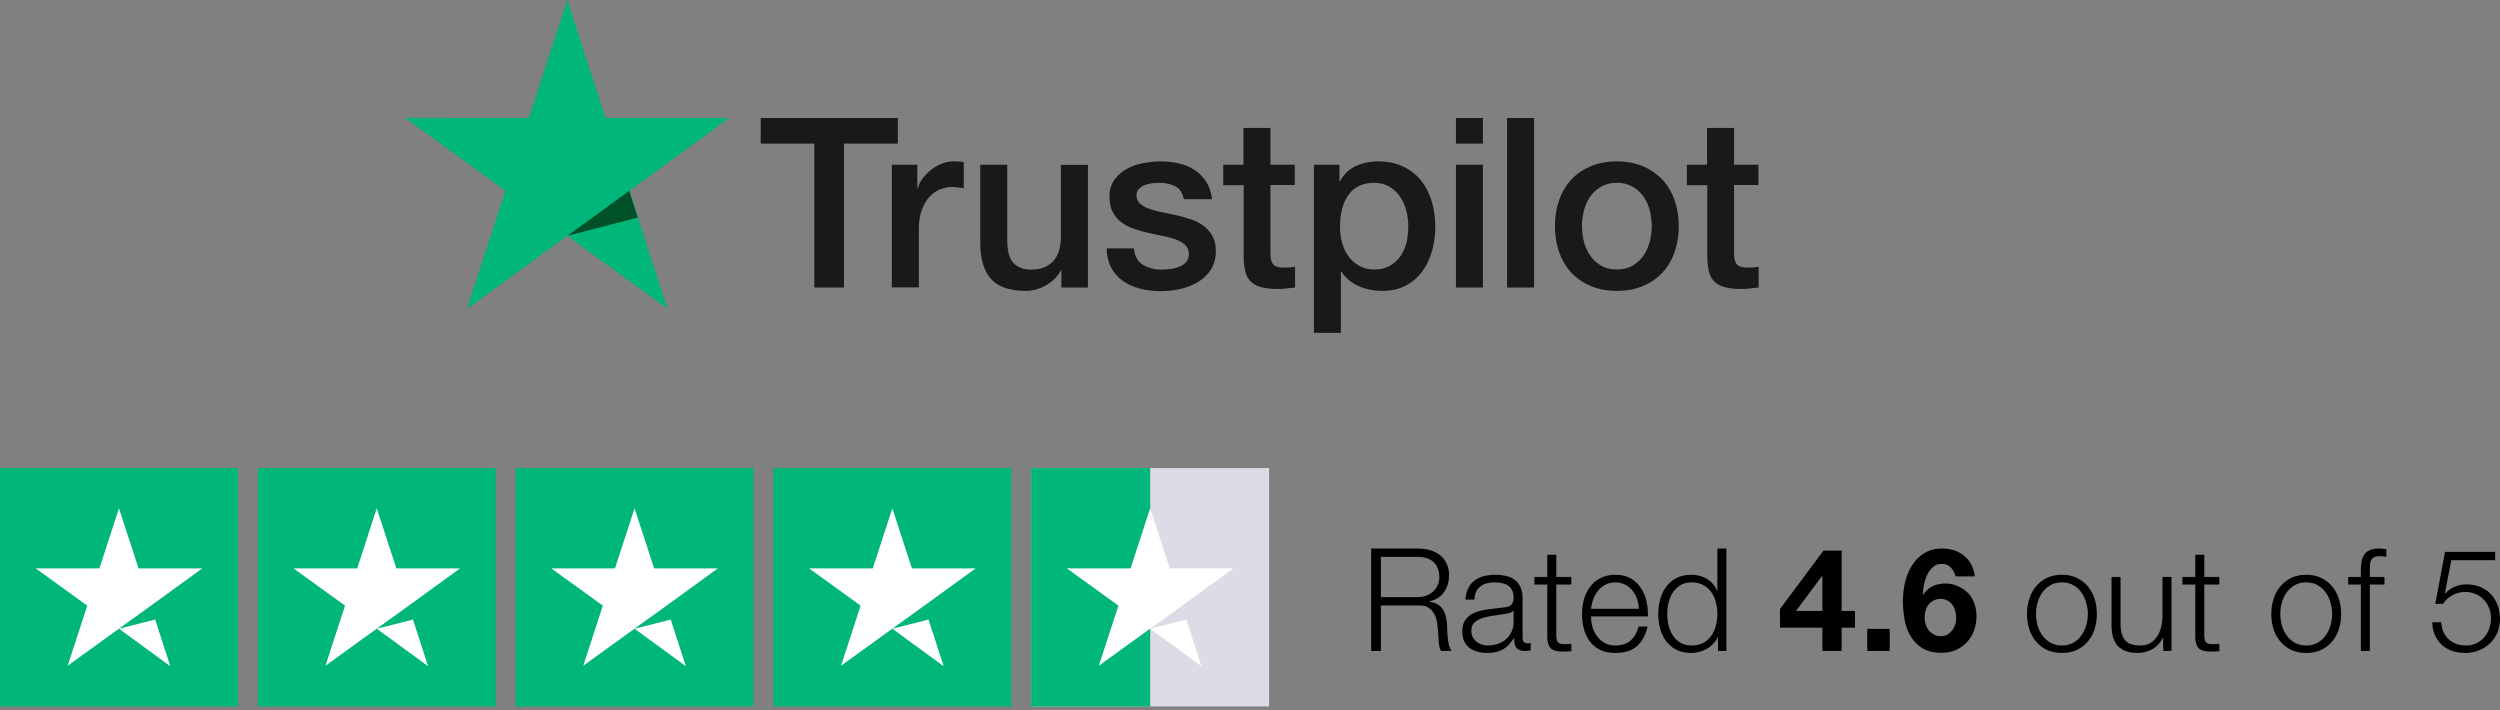
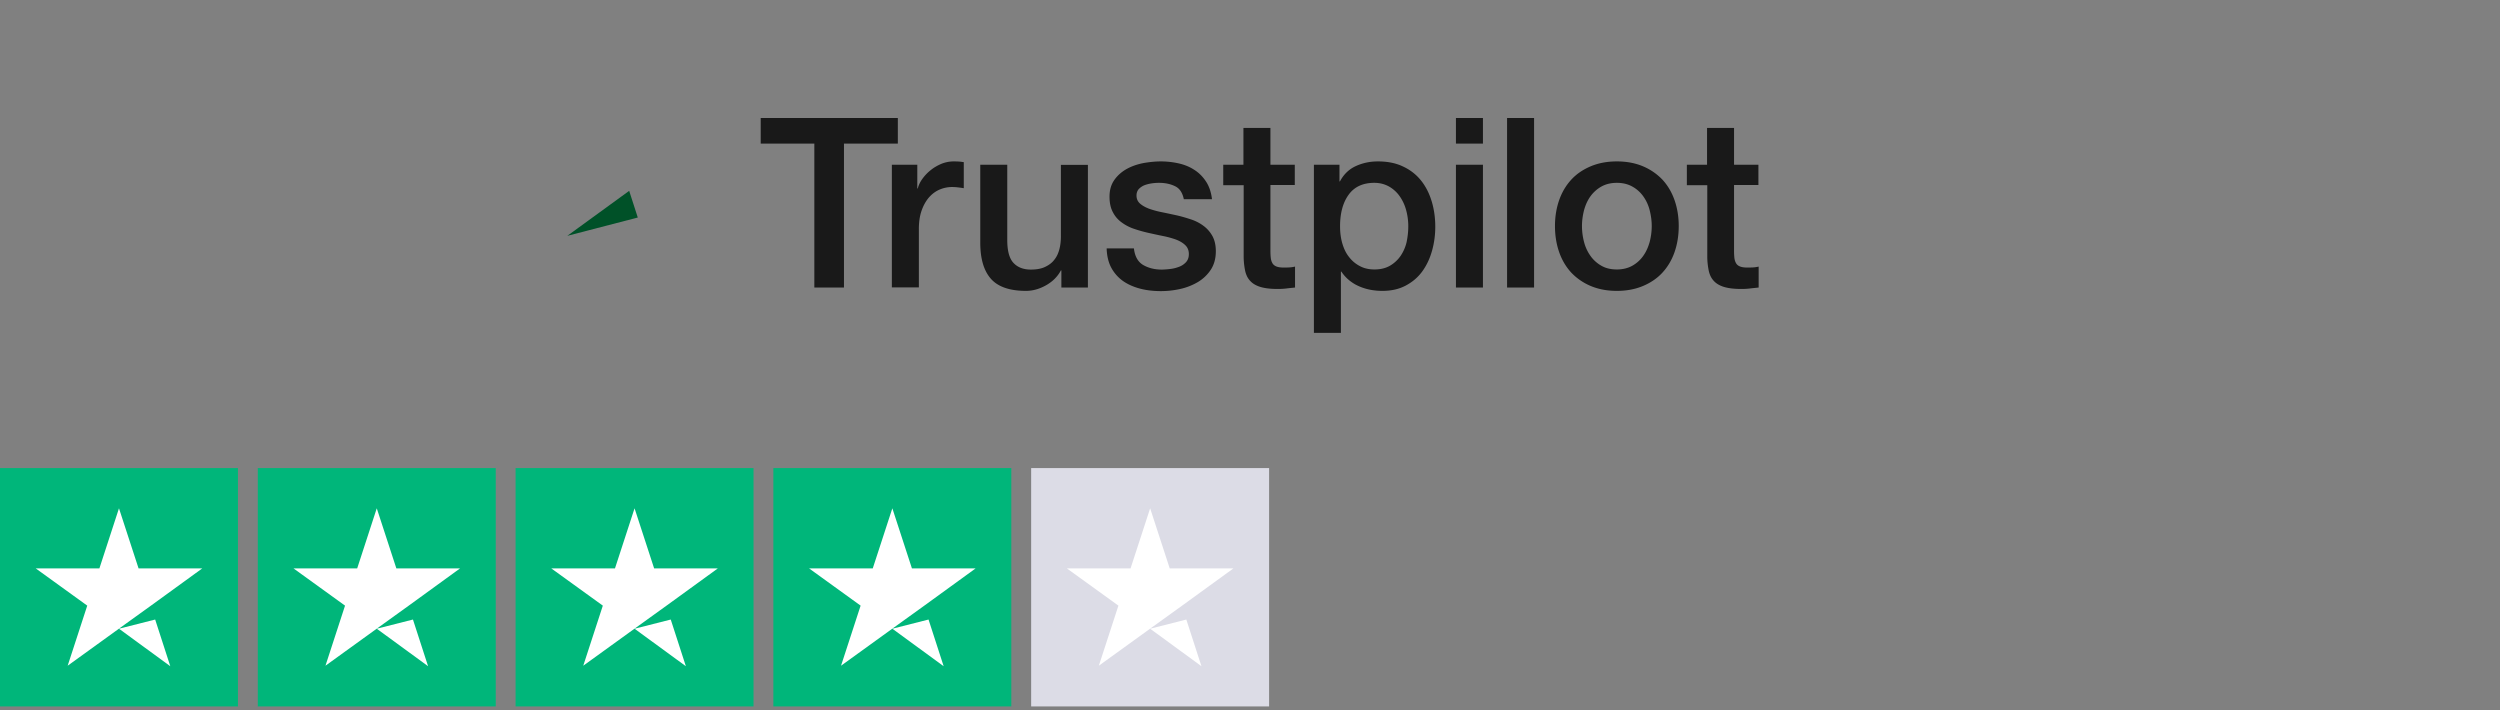
<svg xmlns="http://www.w3.org/2000/svg" width="630" height="179" viewBox="0 0 630 179">
  <rect x="0" y="0" width="630" height="179" fill="#808080" stroke="none" />
  <title>Group 2</title>
  <g fill="none" fill-rule="nonzero">
    <path fill="#191919" d="M191.728 29.73h34.527v6.453H212.68v36.274h-7.466V36.183h-13.517V29.73h.031Zm33.053 11.79h6.38v5.97h.122c.21-.844.601-1.658 1.174-2.442a10.87 10.87 0 0 1 2.076-2.171c.813-.663 1.717-1.176 2.711-1.598a8.266 8.266 0 0 1 3.04-.603c.783 0 1.355.03 1.655.06.3.03.603.09.933.12v6.574c-.482-.09-.964-.15-1.474-.21-.513-.061-.994-.091-1.476-.091a7.959 7.959 0 0 0-3.25.693c-1.025.452-1.898 1.146-2.65 2.02-.752.905-1.354 1.99-1.806 3.317-.451 1.327-.663 2.834-.663 4.553v14.714h-6.803V41.52h.03Zm49.37 30.937h-6.684v-4.312h-.12c-.844 1.568-2.078 2.804-3.733 3.739-1.655.935-3.341 1.417-5.058 1.417-4.063 0-7.015-.995-8.82-3.015-1.807-2.02-2.709-5.066-2.709-9.137V41.52h6.803v18.966c0 2.714.513 4.644 1.565 5.76 1.025 1.115 2.498 1.688 4.365 1.688 1.445 0 2.619-.211 3.582-.663.963-.453 1.747-1.026 2.32-1.78.6-.723 1.023-1.628 1.292-2.653.272-1.025.393-2.14.393-3.347v-17.94h6.803v30.906Zm11.588-9.92c.212 1.99.963 3.377 2.258 4.19 1.325.785 2.89 1.207 4.726 1.207.634 0 1.356-.06 2.167-.15a9.09 9.09 0 0 0 2.289-.574 4.4 4.4 0 0 0 1.776-1.236c.451-.543.663-1.236.632-2.11-.03-.875-.362-1.599-.963-2.142-.603-.573-1.355-.995-2.289-1.357a22.92 22.92 0 0 0-3.19-.874c-1.205-.241-2.409-.512-3.642-.784a34.584 34.584 0 0 1-3.674-1.025 11.202 11.202 0 0 1-3.16-1.628 7.163 7.163 0 0 1-2.228-2.593c-.57-1.056-.842-2.352-.842-3.92 0-1.689.422-3.076 1.235-4.222.81-1.145 1.865-2.05 3.1-2.744 1.263-.693 2.649-1.176 4.184-1.477 1.536-.271 3.01-.422 4.395-.422 1.595 0 3.13.18 4.575.513 1.445.331 2.77.874 3.944 1.658 1.173.754 2.137 1.749 2.92 2.955.783 1.206 1.265 2.683 1.475 4.402h-7.104c-.331-1.628-1.054-2.744-2.229-3.287-1.173-.572-2.527-.844-4.032-.844-.482 0-1.054.03-1.717.12a9.392 9.392 0 0 0-1.867.453 4.025 4.025 0 0 0-1.474.965c-.39.422-.603.965-.603 1.658 0 .845.301 1.508.873 2.02.572.513 1.326.935 2.258 1.297.935.332 1.987.633 3.19.875 1.205.24 2.44.512 3.704.784 1.235.27 2.439.633 3.643 1.025 1.204.392 2.258.934 3.19 1.628a8.01 8.01 0 0 1 2.258 2.563c.572 1.025.873 2.322.873 3.83 0 1.839-.422 3.376-1.264 4.673a10.016 10.016 0 0 1-3.252 3.106 15.247 15.247 0 0 1-4.454 1.749 22.33 22.33 0 0 1-4.848.542c-1.955 0-3.762-.21-5.417-.663-1.657-.452-3.102-1.116-4.306-1.99a9.853 9.853 0 0 1-2.86-3.347c-.69-1.327-1.053-2.925-1.113-4.764h6.863v-.06Zm22.458-21.017h5.148v-9.287h6.803v9.287h6.14v5.096h-6.14v16.523c0 .724.029 1.327.09 1.87.06.513.21.965.42 1.327.212.362.544.633.995.814.45.18 1.023.271 1.807.271.481 0 .963 0 1.445-.03a7.97 7.97 0 0 0 1.445-.211v5.277c-.754.09-1.507.15-2.199.241-.722.09-1.445.12-2.198.12-1.805 0-3.25-.18-4.335-.512-1.082-.332-1.955-.844-2.558-1.508-.632-.663-1.023-1.477-1.264-2.472-.21-.995-.362-2.141-.391-3.407V46.676h-5.148V41.52h-.06Zm22.907 0h6.443v4.191h.121c.964-1.809 2.287-3.075 4.004-3.86 1.715-.783 3.55-1.175 5.568-1.175 2.439 0 4.547.422 6.352 1.296 1.807.845 3.312 2.02 4.516 3.528 1.204 1.508 2.077 3.257 2.68 5.247.6 1.99.901 4.13.901 6.392 0 2.08-.27 4.101-.813 6.03-.541 1.96-1.354 3.68-2.437 5.187-1.085 1.508-2.468 2.684-4.154 3.588-1.685.905-3.643 1.357-5.932 1.357-.992 0-1.986-.09-2.978-.271a13.106 13.106 0 0 1-2.861-.875 10.28 10.28 0 0 1-2.528-1.538 9.503 9.503 0 0 1-1.957-2.17h-.12v15.437h-6.805V41.52Zm23.783 15.499c0-1.387-.182-2.744-.542-4.071a11.006 11.006 0 0 0-1.626-3.498 8.287 8.287 0 0 0-2.68-2.442c-1.083-.603-2.318-.935-3.7-.935-2.862 0-5.03.995-6.474 2.985-1.445 1.99-2.168 4.644-2.168 7.96 0 1.569.181 3.016.573 4.343.39 1.326.932 2.472 1.716 3.437a8.112 8.112 0 0 0 2.709 2.261c1.054.573 2.287.845 3.672.845 1.566 0 2.861-.332 3.944-.965a8.314 8.314 0 0 0 2.649-2.473A10.286 10.286 0 0 0 354.465 61c.271-1.297.422-2.624.422-3.98Zm12.01-27.289h6.805v6.453h-6.805V29.73Zm0 11.79h6.805v30.937h-6.805V41.52Zm12.885-11.79h6.803v42.727h-6.803V29.73Zm27.664 43.571c-2.468 0-4.666-.422-6.593-1.236a14.543 14.543 0 0 1-4.905-3.377c-1.325-1.448-2.348-3.166-3.042-5.156-.692-1.99-1.052-4.192-1.052-6.574 0-2.352.36-4.523 1.052-6.513.694-1.99 1.717-3.709 3.042-5.156 1.324-1.447 2.979-2.563 4.905-3.377 1.927-.814 4.125-1.236 6.593-1.236 2.47 0 4.666.422 6.593 1.236a14.557 14.557 0 0 1 4.907 3.377c1.326 1.447 2.349 3.166 3.04 5.156.694 1.99 1.054 4.161 1.054 6.513 0 2.382-.36 4.583-1.054 6.574-.691 1.99-1.714 3.708-3.04 5.156-1.323 1.447-2.98 2.563-4.907 3.377-1.927.814-4.123 1.236-6.593 1.236Zm0-5.397c1.507 0 2.83-.332 3.944-.965a8.399 8.399 0 0 0 2.74-2.503c.722-1.025 1.235-2.201 1.595-3.498.331-1.296.512-2.623.512-3.98 0-1.326-.18-2.623-.512-3.95a10.329 10.329 0 0 0-1.595-3.498 8.312 8.312 0 0 0-2.74-2.472c-1.114-.633-2.437-.965-3.944-.965-1.504 0-2.828.332-3.944.965a8.646 8.646 0 0 0-2.737 2.472c-.723 1.026-1.235 2.171-1.597 3.498-.33 1.327-.51 2.624-.51 3.95 0 1.357.18 2.684.51 3.98a10.603 10.603 0 0 0 1.597 3.498 8.392 8.392 0 0 0 2.737 2.503c1.116.663 2.44.965 3.944.965Zm17.58-26.384h5.148v-9.287h6.803v9.287h6.142v5.096h-6.142v16.523a17 17 0 0 0 .09 1.87c.062.513.213.965.423 1.327s.541.633.994.814c.45.18 1.023.271 1.805.271.482 0 .963 0 1.445-.03a7.97 7.97 0 0 0 1.445-.211v5.277c-.751.09-1.505.15-2.196.241-.723.09-1.445.12-2.199.12-1.807 0-3.252-.18-4.334-.512-1.085-.332-1.958-.844-2.559-1.508-.632-.663-1.023-1.477-1.264-2.472a18.566 18.566 0 0 1-.393-3.407V46.676h-5.146V41.52h-.061Z" />
-     <path fill="#00B67A" d="M183.781 29.73h-31.188L142.96 0l-9.664 29.73-31.186-.03 25.256 18.393-9.662 29.701 25.256-18.363 25.227 18.363-9.633-29.701z" />
    <path fill="#005128" d="m160.721 54.818-2.167-6.725-15.594 11.338z" />
    <path fill="#00B67A" d="M59.966 117.957H0v60.064h59.966zM124.929 117.957H64.963v60.064h59.966zM189.89 117.957h-59.964v60.064h59.964zM254.853 117.957h-59.965v60.064h59.965z" />
    <path fill="#DCDCE6" d="M319.817 117.957h-59.966v60.064h59.966z" />
-     <path fill="#00B67A" d="M289.851 117.957h-30v60.064h30z" />
    <path fill="#FFF" d="m29.982 158.438 9.12-2.315 3.811 11.762-12.931-9.447Zm20.988-15.204H34.918l-4.936-15.141-4.934 15.14H8.995l12.991 9.386-4.934 15.141 12.993-9.385 7.996-5.756 12.93-9.385ZM94.945 158.438l9.12-2.315 3.811 11.762-12.931-9.447Zm20.988-15.204H99.881l-4.936-15.141-4.934 15.14H73.957l12.993 9.386-4.934 15.141 12.993-9.385 7.995-5.756 12.93-9.385ZM159.908 158.438l9.12-2.315 3.81 11.762-12.93-9.447Zm20.989-15.204h-16.055l-4.934-15.141-4.934 15.14H138.92l12.993 9.386-4.934 15.141 12.99-9.385 7.996-5.756 12.932-9.385ZM224.871 158.438l9.12-2.315 3.81 11.762-12.93-9.447Zm20.989-15.204h-16.054l-4.935-15.141-4.935 15.14h-16.053l12.993 9.386-4.936 15.141 12.993-9.385 7.996-5.756 12.93-9.385ZM289.835 158.438l9.118-2.315 3.811 11.762-12.93-9.447Zm20.986-15.204H294.77l-4.934-15.141-4.936 15.14h-16.053l12.993 9.386-4.936 15.141 12.993-9.385 7.996-5.756 12.93-9.385Z" />
-     <path fill="#000" d="M347.985 150.483v-10.15h9.161c1.875 0 3.27.457 4.183 1.372.913.915 1.372 2.167 1.372 3.757 0 .795-.158 1.505-.47 2.131a4.69 4.69 0 0 1-1.19 1.554 5.54 5.54 0 0 1-1.768 1.011 6.891 6.891 0 0 1-2.127.325h-9.16Zm-2.452-12.246v25.793h2.452V152.58h9.306c1.154-.049 2.056.144 2.705.578a4.074 4.074 0 0 1 1.514 1.733c.36.699.59 1.506.684 2.42.122.892.206 1.795.254 2.71.024.265.047.578.072.94.023.36.048.734.071 1.12.048.36.11.722.181 1.083.096.337.216.626.36.867h2.705c-.264-.313-.48-.746-.649-1.3a13.943 13.943 0 0 1-.324-1.807 25.54 25.54 0 0 1-.144-1.914 94.47 94.47 0 0 0-.073-1.59 11.386 11.386 0 0 0-.324-2.131 4.714 4.714 0 0 0-.757-1.77 3.863 3.863 0 0 0-1.335-1.229c-.553-.337-1.25-.566-2.093-.686v-.072c1.661-.337 2.912-1.108 3.752-2.312.841-1.204 1.263-2.625 1.263-4.263 0-1.156-.217-2.155-.649-2.998-.41-.867-.975-1.566-1.695-2.096-.698-.553-1.528-.963-2.49-1.228a10.978 10.978 0 0 0-2.993-.397h-11.793Zm23.766 12.86h2.274c.046-1.517.528-2.613 1.44-3.287.916-.698 2.093-1.048 3.536-1.048.673 0 1.299.06 1.875.18.601.097 1.12.29 1.55.579.457.289.806.686 1.047 1.192.264.482.397 1.108.397 1.879 0 .505-.071.915-.216 1.228-.121.313-.3.566-.541.759a2.37 2.37 0 0 1-.902.36c-.36.073-.782.133-1.262.181-1.227.145-2.44.301-3.643.47-1.177.145-2.248.41-3.21.795-.938.385-1.695.951-2.271 1.698-.578.722-.867 1.734-.867 3.034 0 .94.156 1.758.47 2.457.335.674.78 1.24 1.333 1.698a5.605 5.605 0 0 0 1.984.939 9.007 9.007 0 0 0 2.453.325c.913 0 1.695-.084 2.345-.253a6.18 6.18 0 0 0 1.766-.723c.53-.313.998-.698 1.407-1.155.433-.482.853-1.024 1.262-1.626h.073c0 .482.023.927.071 1.336.073.386.204.723.397 1.012.193.29.457.518.794.686.36.145.828.217 1.406.217.312 0 .565-.012.757-.036.216-.024.457-.06.721-.108v-1.915a1.75 1.75 0 0 1-.72.144c-.89 0-1.336-.457-1.336-1.372v-9.899c0-1.252-.204-2.263-.612-3.034-.409-.795-.939-1.409-1.586-1.842a5.706 5.706 0 0 0-2.2-.867 12.137 12.137 0 0 0-2.453-.253c-1.082 0-2.069.12-2.957.361-.89.24-1.672.614-2.345 1.12a5.427 5.427 0 0 0-1.55 1.95c-.386.795-.613 1.735-.687 2.818Zm12.119 2.746v2.962c0 .915-.181 1.734-.542 2.457a5.288 5.288 0 0 1-1.406 1.842 5.912 5.912 0 0 1-2.056 1.156 7.803 7.803 0 0 1-2.489.397 4.857 4.857 0 0 1-1.549-.252 4.192 4.192 0 0 1-1.335-.723 4.306 4.306 0 0 1-.938-1.156c-.216-.458-.324-.975-.324-1.553 0-.915.264-1.614.794-2.096.553-.505 1.248-.89 2.09-1.156a15.295 15.295 0 0 1 2.778-.578 87.63 87.63 0 0 0 2.992-.47 8.373 8.373 0 0 0 1.083-.252c.409-.12.686-.313.83-.578h.072Zm10.768-8.453v-5.6h-2.272v5.6h-3.246v1.914h3.246v12.752c-.025 1.59.264 2.686.865 3.288.601.578 1.659.867 3.173.867.337 0 .675-.012 1.01-.036.337-.024.674-.036 1.011-.036v-1.915c-.649.072-1.298.108-1.947.108-.82-.048-1.336-.277-1.551-.686-.193-.434-.29-1.024-.29-1.77v-12.572h3.788v-1.914h-3.787Zm20.807 8.02h-12.047c.096-.844.289-1.662.578-2.457.312-.82.72-1.53 1.225-2.131a5.487 5.487 0 0 1 1.84-1.482c.72-.385 1.551-.578 2.487-.578.915 0 1.732.193 2.453.578a5.487 5.487 0 0 1 1.84 1.482c.505.602.89 1.3 1.154 2.095.289.795.445 1.625.47 2.492Zm-12.047 1.914h14.318a14.64 14.64 0 0 0-.36-3.83c-.289-1.276-.77-2.396-1.443-3.359a7.386 7.386 0 0 0-2.56-2.384c-1.058-.602-2.333-.903-3.825-.903-1.466 0-2.74.289-3.822.867a7.331 7.331 0 0 0-2.597 2.24c-.673.915-1.177 1.962-1.514 3.142a14.071 14.071 0 0 0-.469 3.613c0 1.324.156 2.589.469 3.793.337 1.18.841 2.228 1.514 3.143.674.89 1.54 1.601 2.597 2.131 1.083.506 2.356.759 3.822.759 2.358 0 4.173-.578 5.447-1.734 1.298-1.156 2.188-2.794 2.668-4.913h-2.271c-.36 1.445-1.01 2.6-1.948 3.468-.936.867-2.235 1.3-3.896 1.3-1.08 0-2.007-.228-2.776-.686a6.31 6.31 0 0 1-1.911-1.734 7.27 7.27 0 0 1-1.118-2.348 10.801 10.801 0 0 1-.325-2.565Zm34.103 8.706v-25.793h-2.272v10.693h-.073a5.239 5.239 0 0 0-1.046-1.77 5.883 5.883 0 0 0-1.514-1.265 6.493 6.493 0 0 0-1.875-.794 8.018 8.018 0 0 0-2.021-.253c-1.418 0-2.657.265-3.715.794a7.55 7.55 0 0 0-2.597 2.168c-.697.891-1.213 1.939-1.55 3.143a13.687 13.687 0 0 0-.505 3.757c0 1.324.17 2.589.505 3.793a9.379 9.379 0 0 0 1.55 3.143 7.724 7.724 0 0 0 2.597 2.131c1.058.506 2.297.759 3.715.759.674 0 1.347-.096 2.021-.29a8.719 8.719 0 0 0 1.946-.794 6.945 6.945 0 0 0 1.587-1.3 5.202 5.202 0 0 0 1.083-1.662h.071v3.54h2.093Zm-14.895-9.32c0-.964.108-1.915.324-2.854.24-.963.6-1.818 1.083-2.565a5.947 5.947 0 0 1 1.91-1.806c.77-.482 1.696-.723 2.777-.723 1.202 0 2.212.241 3.03.723a5.658 5.658 0 0 1 2.02 1.806c.53.747.901 1.602 1.117 2.565.24.94.362 1.89.362 2.854 0 .963-.121 1.926-.362 2.89a7.043 7.043 0 0 1-1.117 2.529c-.505.746-1.18 1.36-2.02 1.842-.818.458-1.828.686-3.03.686-1.08 0-2.008-.228-2.776-.686a6.33 6.33 0 0 1-1.911-1.842 8.534 8.534 0 0 1-1.083-2.53 13.186 13.186 0 0 1-.324-2.89Zm39.077-9.537v8.778h-6.635l6.528-8.778h.107Zm0 13.005v5.852h4.87v-5.852h3.355v-4.227h-3.354v-15.208h-4.582l-10.964 14.739v4.696h10.675Zm11.313.289v5.563h5.663v-5.563h-5.663Zm18.55-7.55c.65 0 1.214.144 1.695.433.505.265.913.626 1.228 1.084.312.433.539.94.683 1.517.17.554.253 1.132.253 1.734 0 .578-.083 1.144-.253 1.698a4.518 4.518 0 0 1-.757 1.481 3.964 3.964 0 0 1-1.225 1.048c-.457.265-.998.397-1.624.397-.65 0-1.225-.132-1.73-.397a4.222 4.222 0 0 1-1.299-1.048 5.692 5.692 0 0 1-.794-1.517 6.2 6.2 0 0 1 0-3.504c.168-.578.42-1.084.758-1.517.337-.434.757-.771 1.262-1.012.53-.265 1.13-.397 1.803-.397Zm3.68-5.672h4.868c-.144-1.132-.445-2.131-.901-2.998a6.806 6.806 0 0 0-1.767-2.168 7.603 7.603 0 0 0-2.49-1.373 9.51 9.51 0 0 0-3.03-.47c-1.803 0-3.329.398-4.58 1.193a9.696 9.696 0 0 0-3.065 3.107c-.793 1.252-1.371 2.66-1.732 4.226a20.88 20.88 0 0 0-.541 4.697c0 1.613.144 3.203.433 4.768.29 1.541.806 2.926 1.551 4.155a8.92 8.92 0 0 0 2.994 2.998c1.25.746 2.825 1.12 4.724 1.12 1.324 0 2.526-.229 3.607-.687a8.521 8.521 0 0 0 2.778-1.95 8.578 8.578 0 0 0 1.803-2.926c.432-1.132.65-2.349.65-3.649a9.897 9.897 0 0 0-.47-2.999 7.328 7.328 0 0 0-1.478-2.637 7.739 7.739 0 0 0-2.634-1.878 7.444 7.444 0 0 0-3.173-.723c-1.227 0-2.308.217-3.246.65-.938.434-1.755 1.157-2.453 2.168l-.071-.072c.023-.699.12-1.493.287-2.384.17-.892.433-1.722.794-2.493a5.799 5.799 0 0 1 1.443-1.987c.624-.554 1.395-.83 2.308-.83.89 0 1.636.312 2.237.938.6.627.984 1.361 1.154 2.204Zm26.832 1.517c1.082 0 2.032.23 2.849.687a6.07 6.07 0 0 1 2.019 1.806 7.709 7.709 0 0 1 1.227 2.565c.29.94.432 1.903.432 2.89 0 .987-.143 1.963-.432 2.926a7.756 7.756 0 0 1-1.227 2.529 6.075 6.075 0 0 1-2.019 1.806c-.817.458-1.767.686-2.85.686-1.082 0-2.03-.228-2.849-.686a6.456 6.456 0 0 1-2.056-1.806 8.806 8.806 0 0 1-1.225-2.529 10.95 10.95 0 0 1-.397-2.926c0-.987.131-1.95.397-2.89a8.721 8.721 0 0 1 1.225-2.565 6.451 6.451 0 0 1 2.056-1.806c.819-.458 1.767-.687 2.85-.687Zm0-1.914c-1.418 0-2.68.265-3.788.794a8.271 8.271 0 0 0-2.74 2.132c-.745.891-1.31 1.938-1.695 3.143-.386 1.18-.578 2.444-.578 3.793 0 1.349.192 2.625.578 3.83.385 1.18.95 2.215 1.695 3.106a8.274 8.274 0 0 0 2.74 2.131c1.108.506 2.37.759 3.788.759 1.417 0 2.668-.253 3.75-.759 1.106-.53 2.033-1.24 2.777-2.131a9.233 9.233 0 0 0 1.695-3.107c.386-1.204.578-2.48.578-3.83 0-1.348-.192-2.612-.578-3.792-.383-1.205-.95-2.252-1.695-3.143-.744-.891-1.67-1.602-2.776-2.132-1.083-.53-2.334-.794-3.751-.794Zm27.614 19.182v-18.64h-2.272v9.79c0 .939-.108 1.866-.326 2.781a7.58 7.58 0 0 1-1.01 2.384 5.541 5.541 0 0 1-1.73 1.698c-.697.41-1.539.614-2.525.614-1.803 0-3.077-.433-3.822-1.3-.72-.867-1.106-2.144-1.154-3.83V145.39h-2.272v12.102c0 1.107.12 2.095.36 2.962.241.867.613 1.601 1.118 2.203.53.602 1.202 1.06 2.019 1.373.842.337 1.851.506 3.03.506 1.395 0 2.657-.325 3.788-.976 1.154-.674 2.03-1.637 2.632-2.89h.073v3.36h2.09Zm8.263-18.64v-5.6h-2.272v5.6h-3.246v1.914h3.246v12.752c-.025 1.59.264 2.686.865 3.288.601.578 1.66.867 3.173.867.338 0 .675-.012 1.012-.036.335-.024.672-.036 1.01-.036v-1.915c-.65.072-1.3.108-1.948.108-.817-.048-1.335-.277-1.551-.686-.193-.434-.29-1.024-.29-1.77v-12.572h3.788v-1.914h-3.787Zm25.687 1.372c1.083 0 2.033.23 2.85.687a6.07 6.07 0 0 1 2.019 1.806 7.709 7.709 0 0 1 1.227 2.565c.287.94.432 1.903.432 2.89 0 .987-.145 1.963-.432 2.926a7.756 7.756 0 0 1-1.227 2.529 6.075 6.075 0 0 1-2.02 1.806c-.816.458-1.766.686-2.849.686-1.083 0-2.032-.228-2.85-.686a6.456 6.456 0 0 1-2.055-1.806 8.757 8.757 0 0 1-1.225-2.529 10.95 10.95 0 0 1-.397-2.926c0-.987.13-1.95.397-2.89a8.673 8.673 0 0 1 1.225-2.565 6.451 6.451 0 0 1 2.056-1.806c.817-.458 1.766-.687 2.85-.687Zm0-1.914c-1.418 0-2.682.265-3.788.794a8.271 8.271 0 0 0-2.74 2.132c-.745.891-1.311 1.938-1.695 3.143-.385 1.18-.578 2.444-.578 3.793 0 1.349.193 2.625.578 3.83a9.233 9.233 0 0 0 1.696 3.106 8.274 8.274 0 0 0 2.74 2.131c1.105.506 2.37.759 3.787.759 1.418 0 2.669-.253 3.751-.759a8.167 8.167 0 0 0 2.777-2.131c.745-.891 1.31-1.927 1.695-3.107.385-1.204.578-2.48.578-3.83 0-1.348-.193-2.612-.578-3.792-.385-1.205-.95-2.252-1.695-3.143a8.164 8.164 0 0 0-2.777-2.132c-1.082-.53-2.333-.794-3.75-.794Zm19.717 2.456v-1.914h-3.68v-1.626c0-.506.012-.976.037-1.409.023-.433.108-.807.252-1.12.168-.337.42-.602.757-.795.338-.192.817-.289 1.443-.289.264 0 .528.025.794.073.264.024.553.06.865.108v-1.95a19.87 19.87 0 0 0-.975-.11 11.347 11.347 0 0 0-.936-.035c-.915 0-1.672.132-2.273.397a3.33 3.33 0 0 0-1.37 1.12c-.337.482-.565 1.06-.686 1.734-.12.674-.18 1.409-.18 2.204v1.698h-3.174v1.914h3.175v16.726h2.271v-16.726h3.68Zm14.32 9.501h-2.27c.024 1.204.251 2.288.685 3.251a7.548 7.548 0 0 0 1.73 2.457 8.198 8.198 0 0 0 2.597 1.517c1.01.337 2.104.506 3.283.506a9.301 9.301 0 0 0 3.389-.614 8.845 8.845 0 0 0 2.813-1.77 8.541 8.541 0 0 0 1.876-2.71 8.58 8.58 0 0 0 .686-3.432c0-1.276-.204-2.444-.614-3.504-.384-1.084-.95-2.01-1.694-2.781-.722-.771-1.612-1.373-2.67-1.807-1.033-.433-2.2-.65-3.499-.65-1.01 0-1.994.205-2.957.614-.962.41-1.755.988-2.38 1.734l-.073-.072 1.624-8.381h11.036v-2.095h-12.623l-2.453 13.113h1.948a6.258 6.258 0 0 1 2.416-2.204 6.677 6.677 0 0 1 3.21-.794 6.57 6.57 0 0 1 2.597.506 5.78 5.78 0 0 1 2.02 1.408 5.974 5.974 0 0 1 1.334 2.06c.337.794.505 1.661.505 2.6 0 .916-.145 1.795-.432 2.638a6.936 6.936 0 0 1-1.264 2.203 6.5 6.5 0 0 1-1.982 1.517c-.77.362-1.647.542-2.634.542-.865 0-1.67-.132-2.416-.397a6.142 6.142 0 0 1-1.948-1.192 6.213 6.213 0 0 1-1.335-1.879 6.425 6.425 0 0 1-.504-2.384Z" />
  </g>
</svg>